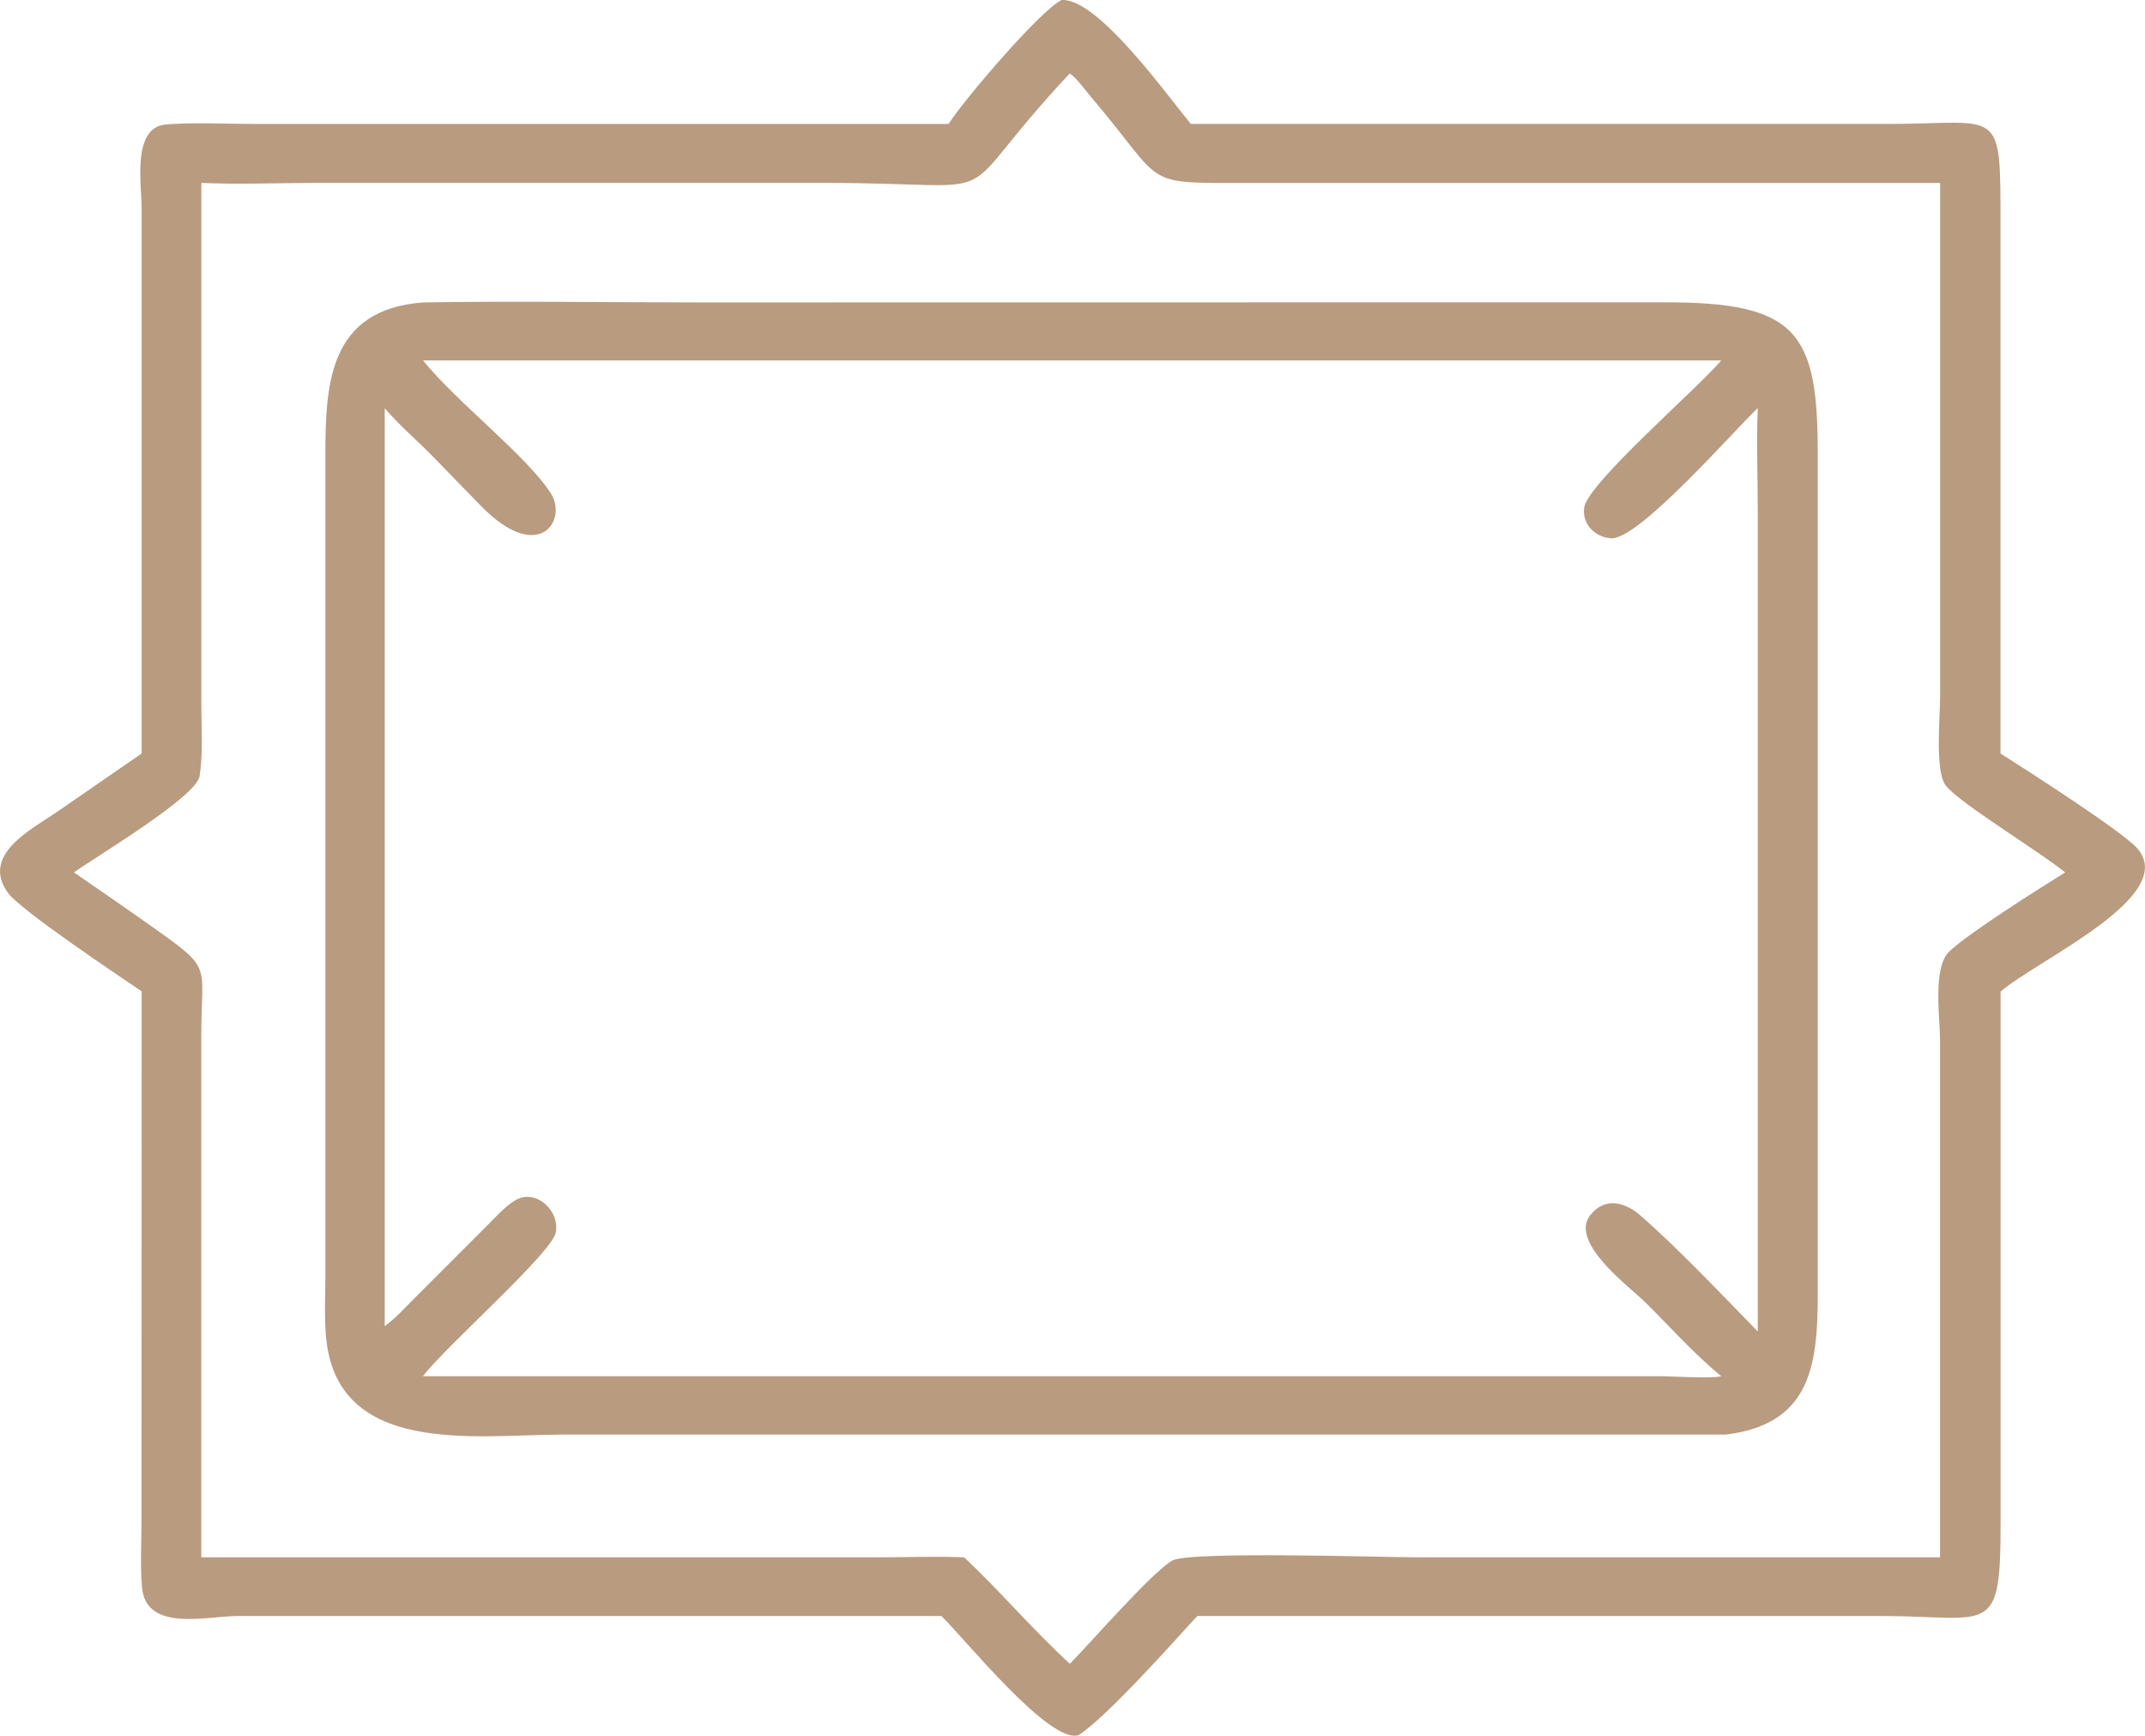
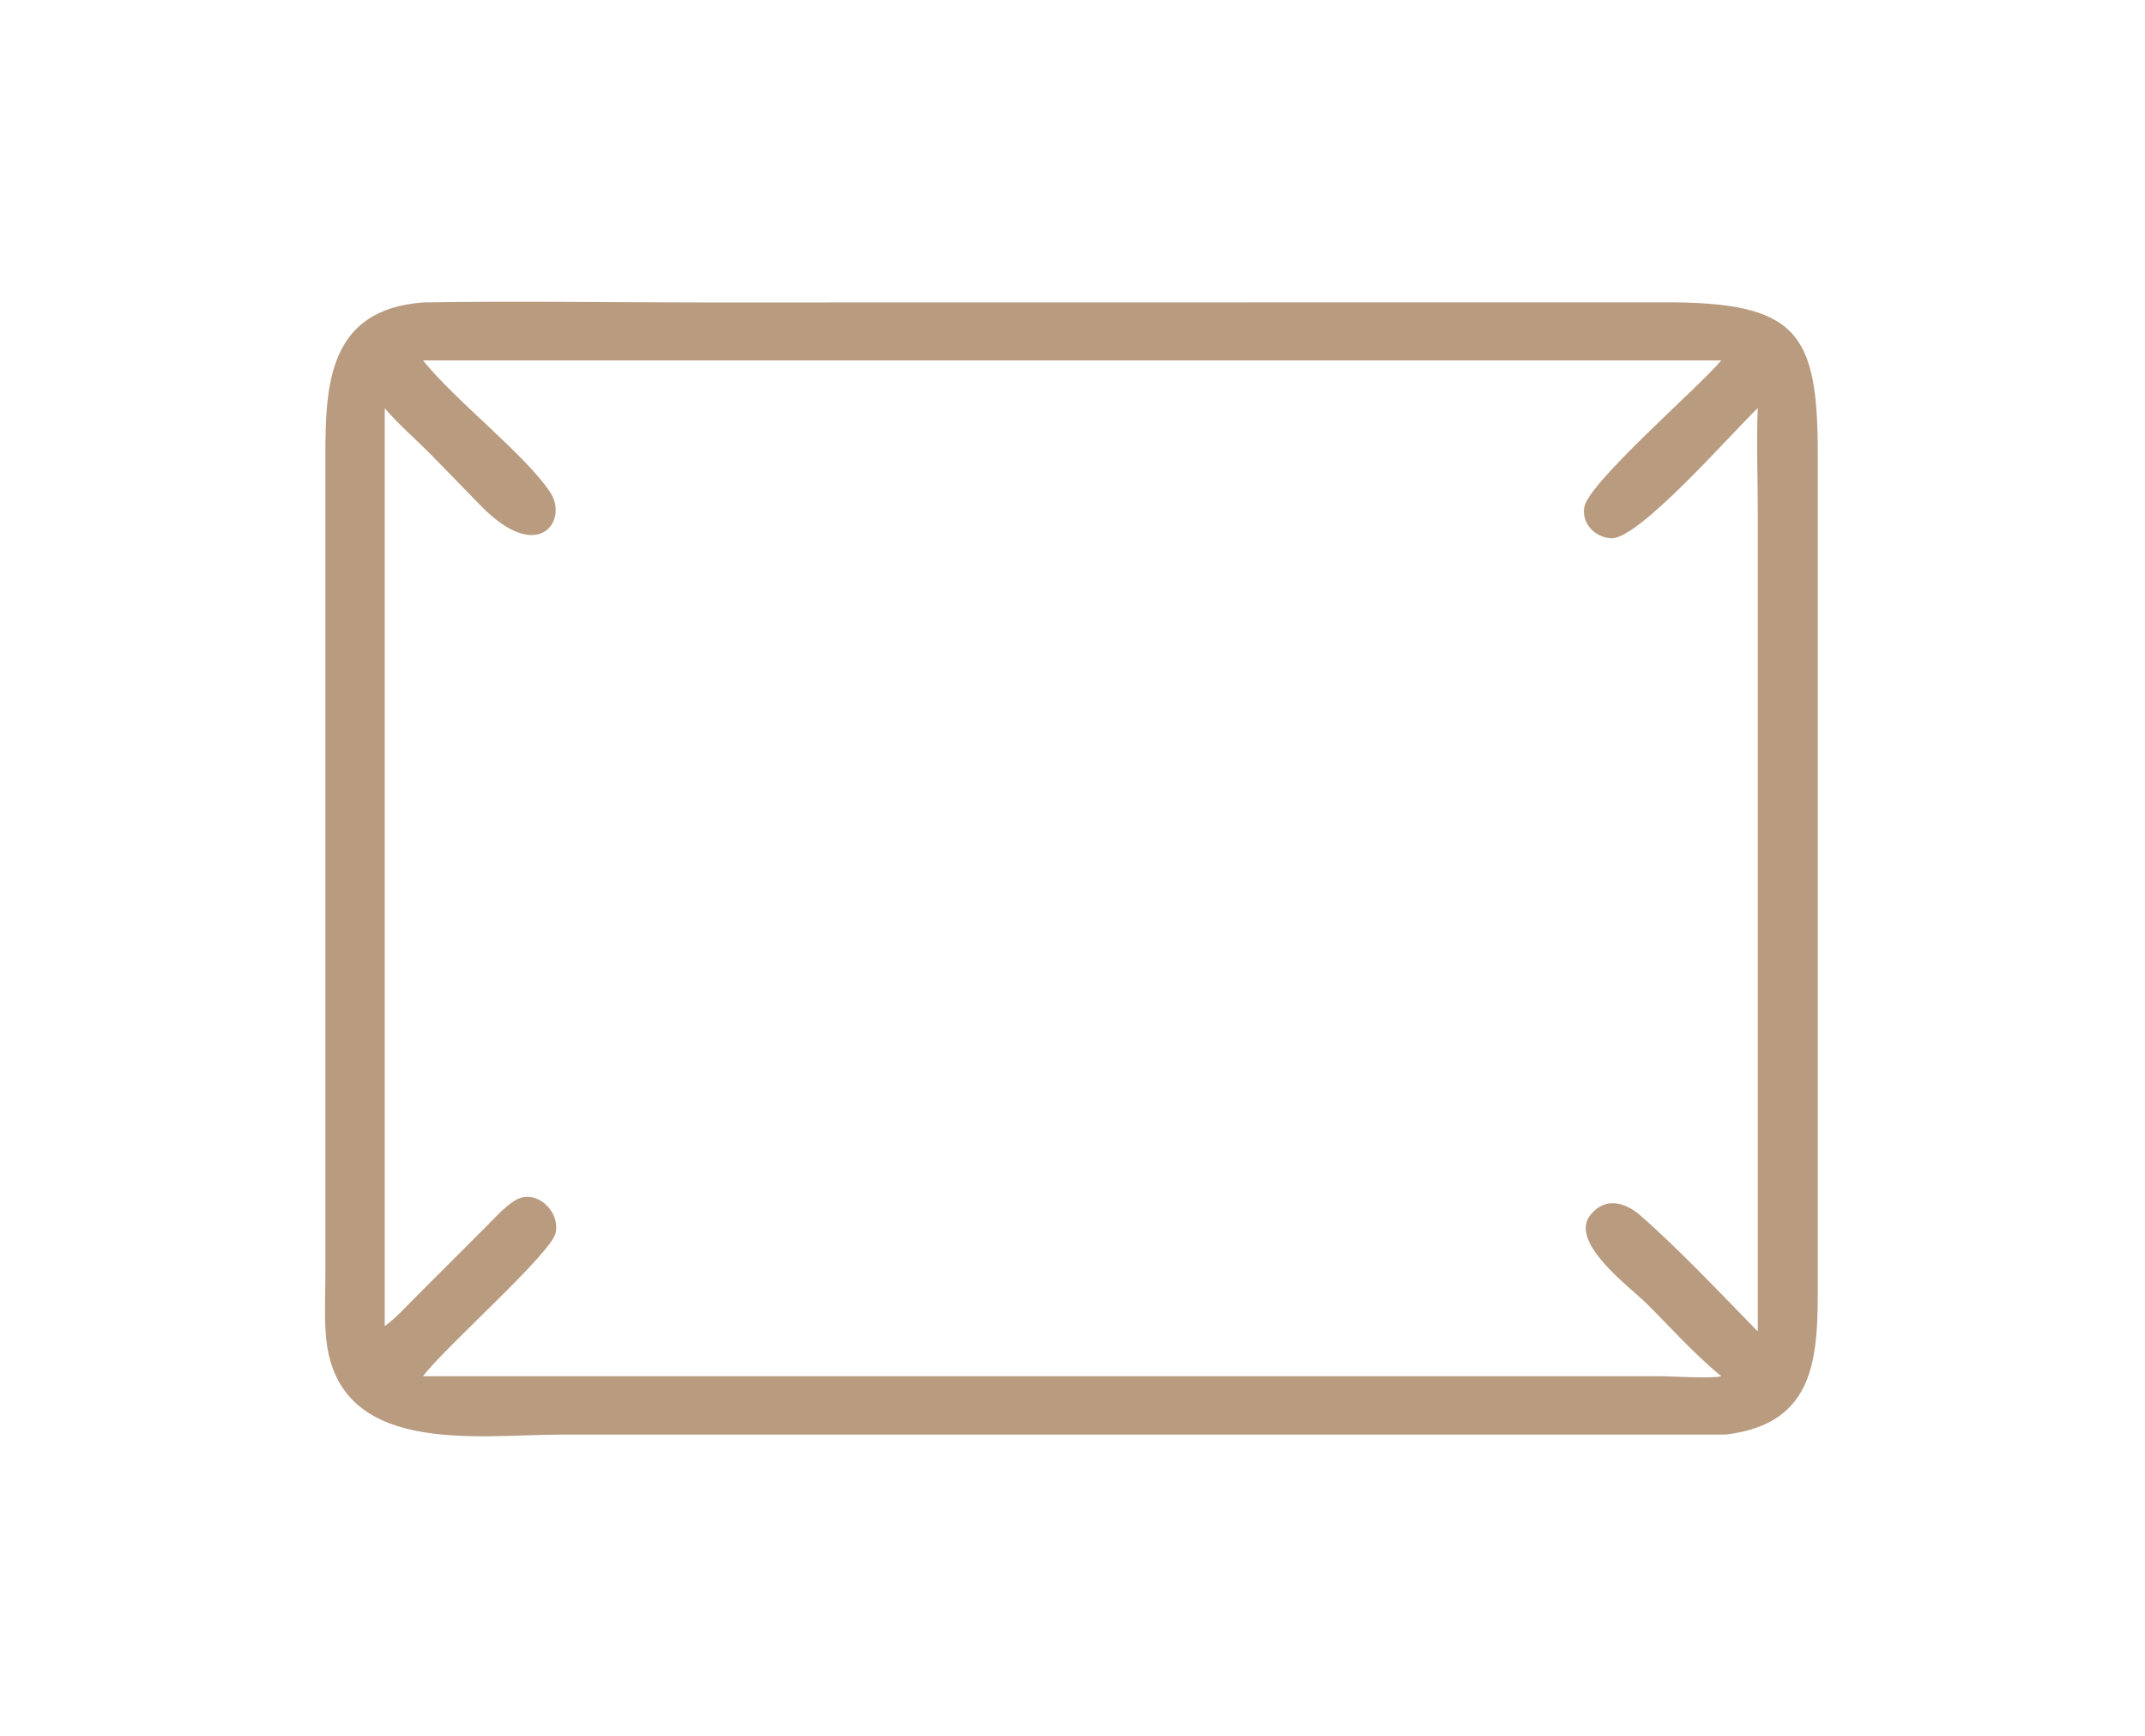
<svg xmlns="http://www.w3.org/2000/svg" id="Layer_1" data-name="Layer 1" viewBox="0 0 327.49 264.95">
  <defs>
    <style>      .cls-1 {        fill: #b99b80;        stroke-width: 0px;      }    </style>
  </defs>
-   <path class="cls-1" d="m21.63,151.35l-.02,80.49c0,3.43-.22,7.01.07,10.43.58,6.94,9.81,4.43,14.59,4.42h107.46c3.51,3.4,16.58,19.69,20.98,18.17,4.42-2.93,14.24-13.98,18.08-18.17h104.68c16.48.04,18,3.37,17.97-14.48v-80.85c5.66-4.84,27.26-14.55,20.87-21.85-2.3-2.63-17.1-12.09-20.88-14.48V34.71c0-18.83.27-15.8-17.19-15.79h-106.43C178.21,14.57,167.62-.3,162.1,0c-3.09,1.4-14.85,15.11-17.27,18.92H38.75c-4.41,0-9.02-.27-13.4.08-5.27.42-3.72,9.21-3.72,12.9v83.12s-12.99,8.96-12.99,8.96c-3.86,2.66-11.61,6.5-7.43,12.31,1.91,2.66,16.82,12.59,20.43,15.05Zm8.85-32.89c.54-3.55.26-7.18.26-10.76V27.92c5.78.26,11.69,0,17.49,0h77.55c30.31,0,17.94,4.19,37.55-16.71,1.12.78,2.28,2.46,3.19,3.53,11.76,13.78,7.29,13.18,24.27,13.19h105.42s0,78.58,0,78.58c0,2.74-.82,11.19.85,13.39,2,2.64,14.57,10.23,18.24,13.28-3.84,2.37-15.14,9.51-17.78,12.16-2.46,2.47-1.32,10.26-1.32,13.44v78.95s-79.89,0-79.89,0c-5.13,0-34.69-.98-37.32.49-3.02,1.68-12.46,12.53-15.65,15.76-5.63-5.17-10.58-11.02-16.13-16.25-4.23-.19-8.54,0-12.78,0H30.73s0-79.52,0-79.52c0-11.23,1.87-10.08-7.28-16.58-4.02-2.86-8.09-5.65-12.15-8.45,2.94-2.17,18.69-11.5,19.18-14.71Z" />
  <path class="cls-1" d="m85.46,218.99h178.04c14.03-1.7,14.06-12.19,14.03-23.65v-126.16c-.01-18.48-3.14-23.08-23.51-23.03l-146.75.02c-14.22,0-28.47-.24-42.68,0-14.43,1.07-14.9,12.53-14.91,23.3v125.17c-.01,3.03-.16,6.14.07,9.15,1.45,18.65,22.99,15.22,35.72,15.21ZM58.73,62.31c2.26,2.64,5.04,4.99,7.47,7.49l7.3,7.5c8.79,8.93,13.21,2.1,10.6-1.99-3.63-5.68-14.37-13.92-19.52-20.29h198.21c-3.64,4.33-20.37,18.72-20.92,22.46-.37,2.5,1.67,4.56,4.12,4.69,4.23.23,18.62-16.33,22.38-19.87-.22,5.19,0,10.49,0,15.69v125.26c-5.48-5.6-12.1-12.63-17.94-17.72-2.33-2.03-5.41-2.86-7.63-.04-3.29,4.17,6.06,10.99,8.47,13.38,3.81,3.77,7.37,7.82,11.53,11.21-1.41.41-7.61,0-9.58,0H64.58c3.32-4.42,19.61-18.75,20.26-21.89.71-3.38-3.09-6.85-6.21-4.94-1.67,1.02-3.09,2.7-4.48,4.06l-10.61,10.61c-1.57,1.55-3.01,3.21-4.8,4.52V62.31Z" />
</svg>